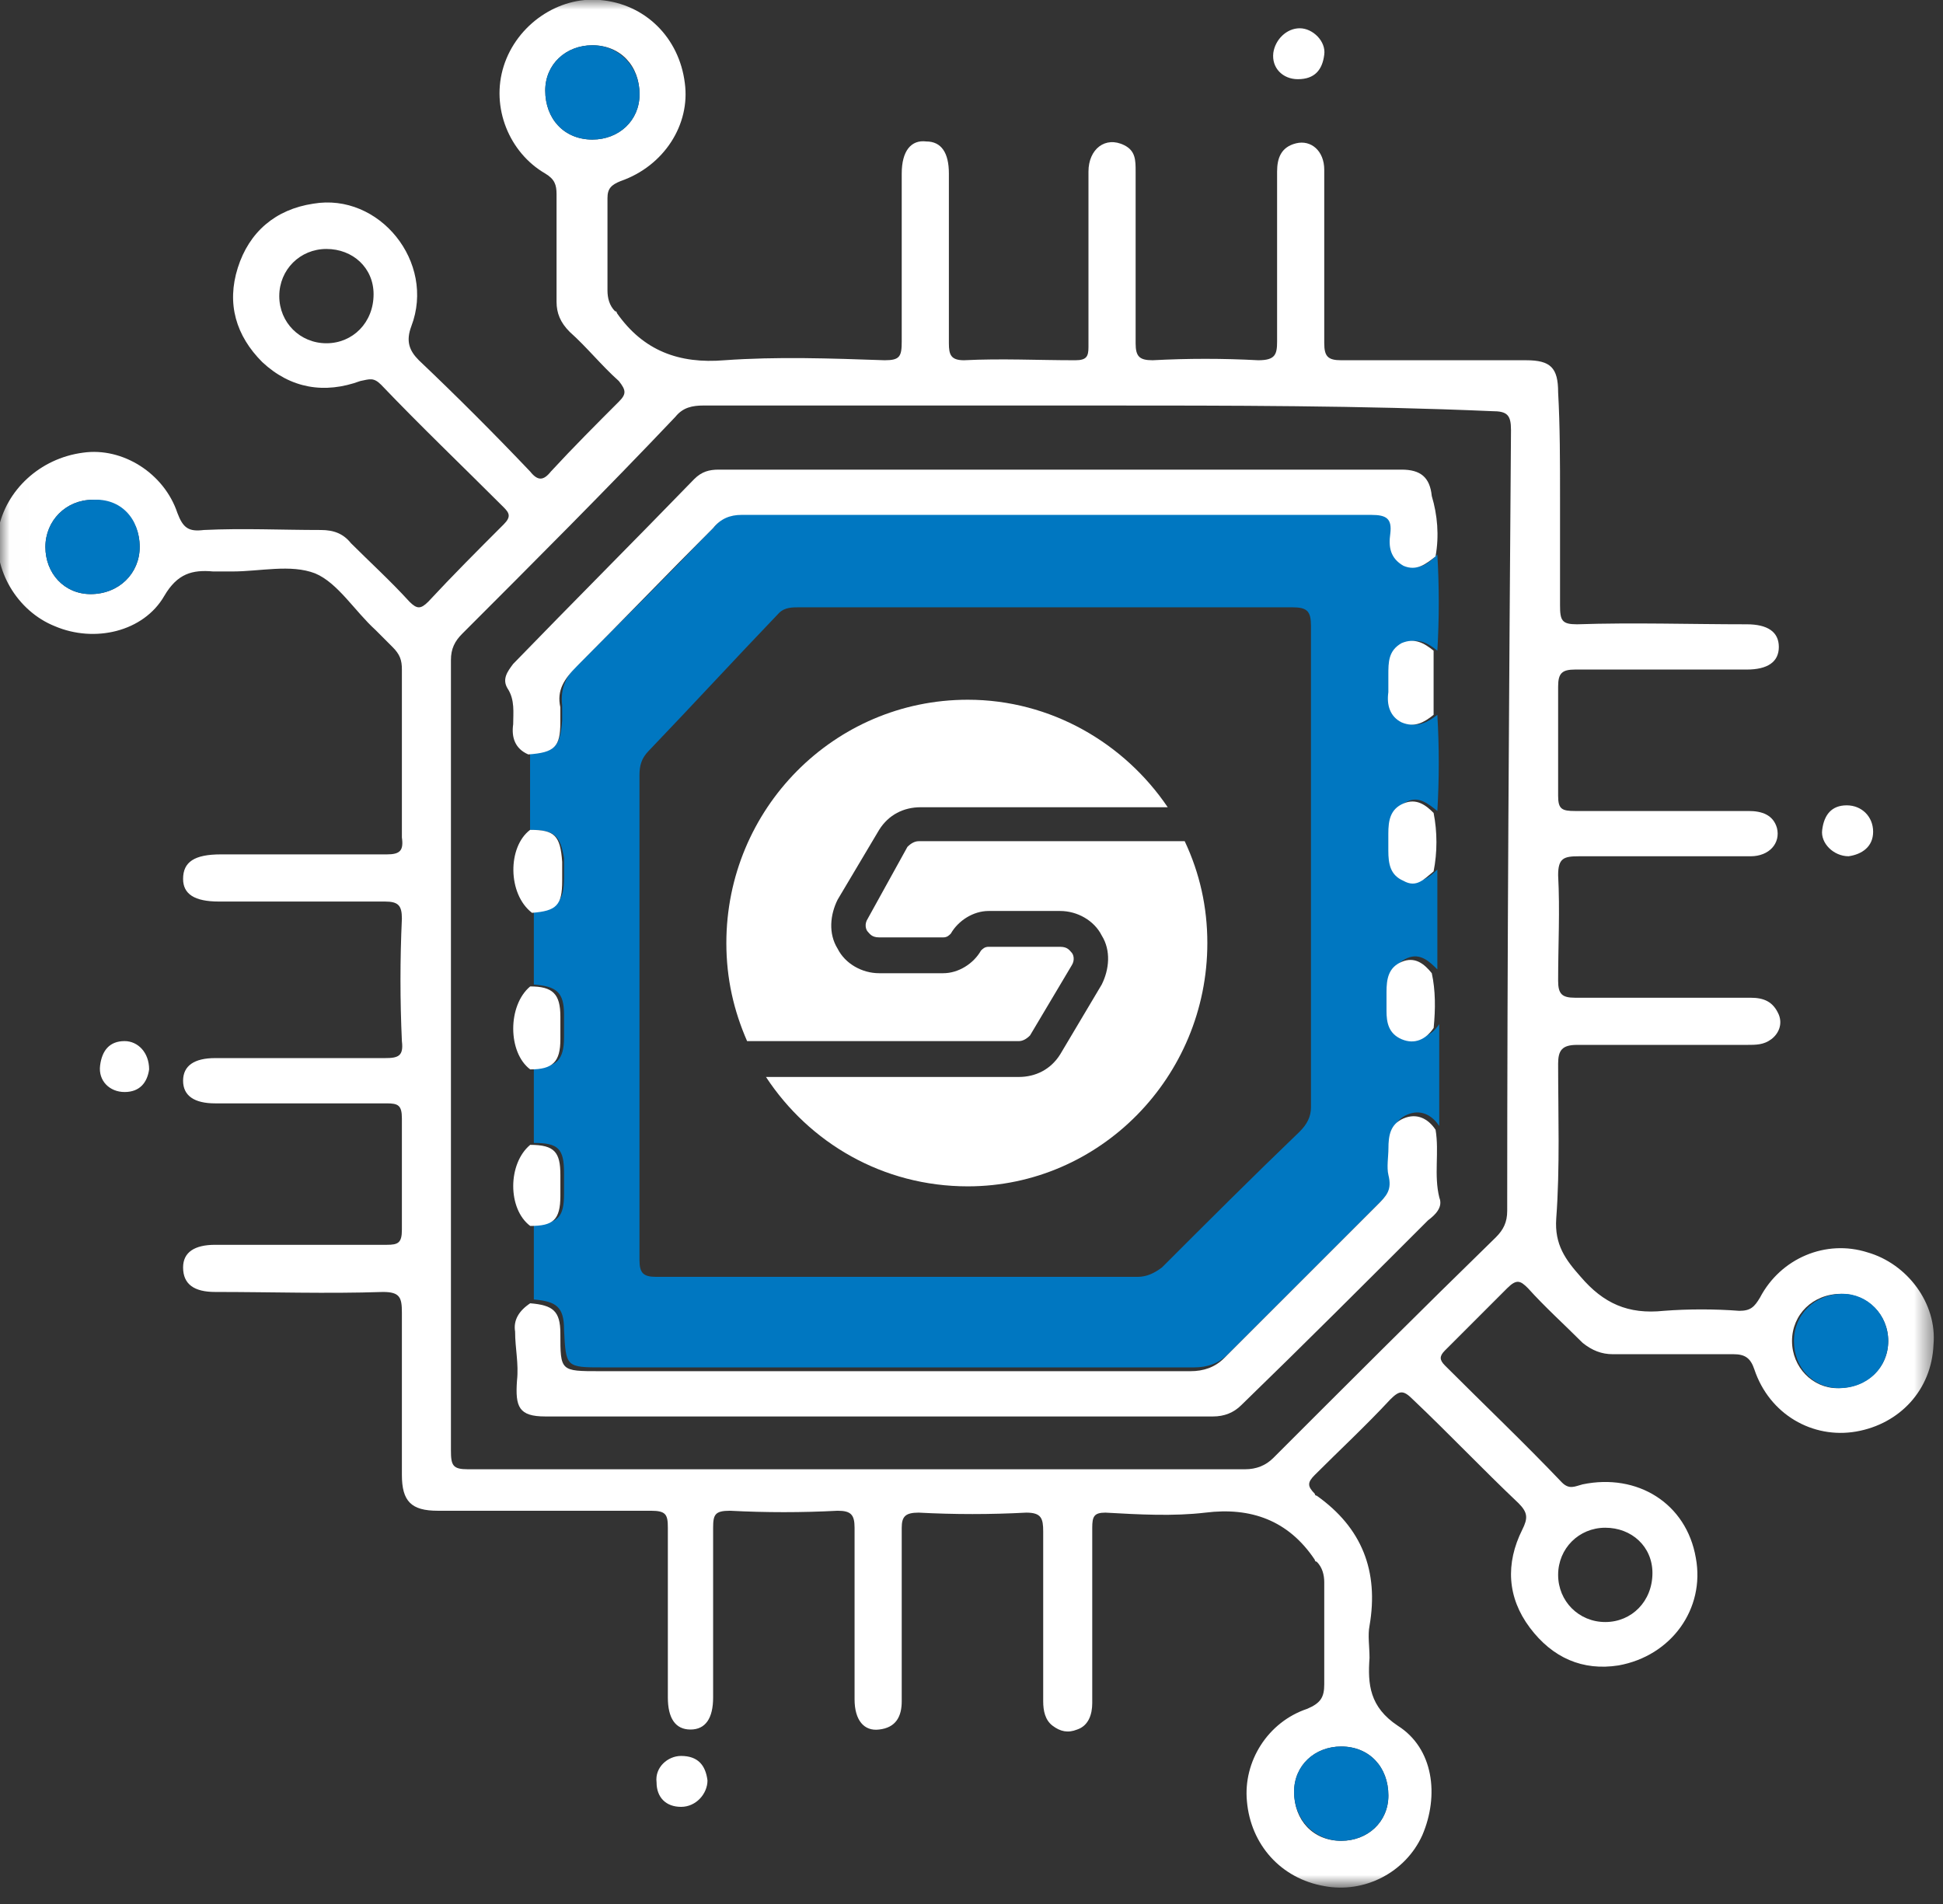
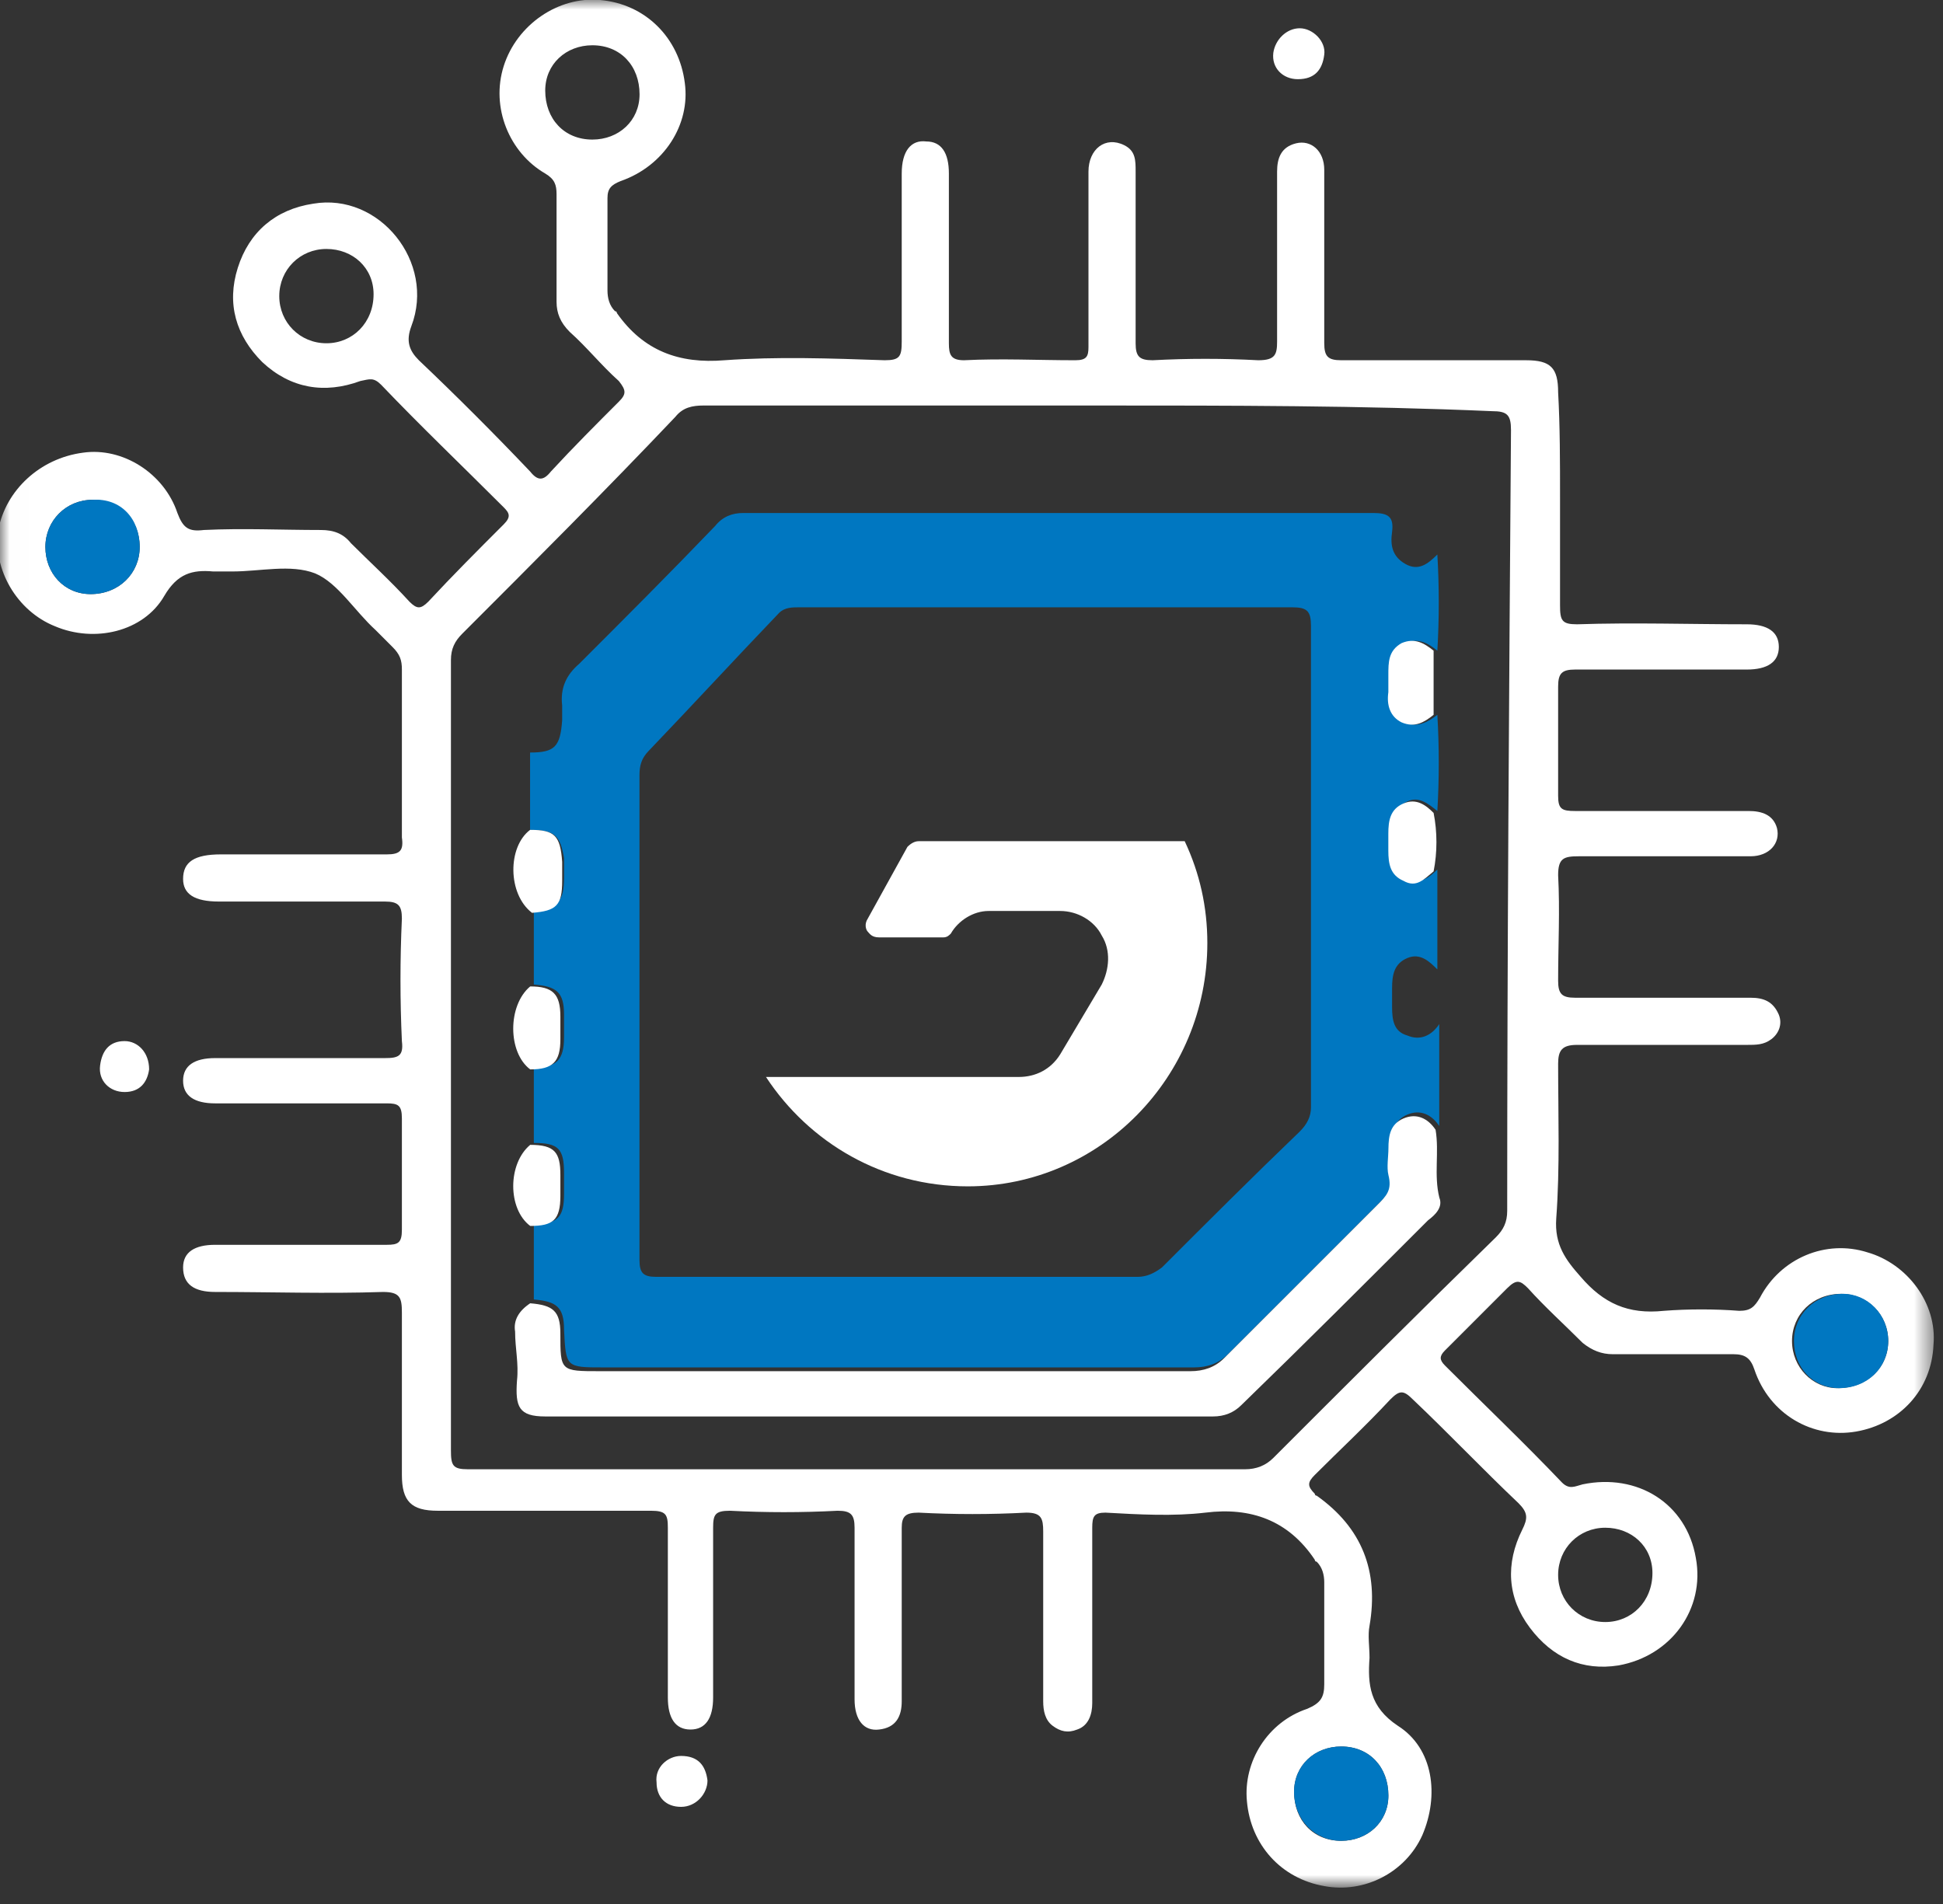
<svg xmlns="http://www.w3.org/2000/svg" width="100" height="98" viewBox="0 0 100 98" fill="none">
  <rect x="0" y="0" width="100" height="98" fill="#333333" stroke="none" />
  <mask id="mask0_1_423" style="mask-type:luminance" maskUnits="userSpaceOnUse" x="0" y="0" width="100" height="98">
-     <path d="M99.513 0H0.008V97.078H99.513V0Z" fill="white" />
+     <path d="M99.513 0H0.008V97.078H99.513V0" fill="white" />
  </mask>
  <g mask="url(#mask0_1_423)">
    <path d="M80.29 25.628C80.29 27.473 80.29 29.317 80.29 31.162C80.29 31.939 80.387 32.133 81.163 32.133C84.076 32.036 86.988 32.133 89.9 32.133C90.968 32.133 91.551 32.521 91.551 33.298C91.551 34.074 90.968 34.462 89.9 34.462C86.988 34.462 83.978 34.462 81.066 34.462C80.387 34.462 80.192 34.657 80.192 35.336C80.192 37.181 80.192 39.122 80.192 40.967C80.192 41.646 80.387 41.743 81.066 41.743C84.076 41.743 86.988 41.743 89.997 41.743C90.677 41.743 91.259 41.938 91.454 42.617C91.648 43.394 91.065 44.073 90.094 44.073C87.182 44.073 84.173 44.073 81.26 44.073C80.484 44.073 80.192 44.17 80.192 45.044C80.29 46.889 80.192 48.636 80.192 50.48C80.192 51.16 80.387 51.354 81.066 51.354C84.076 51.354 87.085 51.354 90.094 51.354C90.774 51.354 91.259 51.548 91.551 52.228C91.745 52.713 91.551 53.199 91.162 53.49C90.774 53.781 90.386 53.781 89.9 53.781C86.988 53.781 84.076 53.781 81.163 53.781C80.387 53.781 80.192 54.072 80.192 54.752C80.192 57.373 80.29 60.091 80.095 62.712C79.998 64.071 80.581 64.848 81.357 65.722C82.522 67.081 83.784 67.663 85.629 67.469C86.891 67.372 88.25 67.372 89.512 67.469C90.094 67.469 90.289 67.275 90.58 66.79C91.648 64.751 93.978 63.78 96.113 64.46C98.152 65.042 99.705 67.081 99.511 69.216C99.414 71.546 97.764 73.294 95.531 73.682C93.298 74.07 91.065 72.808 90.289 70.478C90.094 69.896 89.803 69.702 89.221 69.702C87.182 69.702 85.046 69.702 83.008 69.702C82.425 69.702 81.94 69.508 81.454 69.119C80.484 68.149 79.513 67.275 78.639 66.304C78.251 65.916 78.057 65.819 77.571 66.304C76.504 67.372 75.436 68.44 74.368 69.508C74.077 69.799 74.077 69.993 74.368 70.284C76.406 72.323 78.445 74.264 80.387 76.303C80.775 76.692 81.066 76.497 81.454 76.4C84.27 75.818 86.794 77.371 87.279 80.186C87.765 82.807 86.017 85.234 83.299 85.72C81.454 86.011 79.901 85.331 78.736 83.778C77.571 82.225 77.474 80.478 78.348 78.73C78.639 78.148 78.639 77.856 78.154 77.371C76.309 75.624 74.562 73.779 72.718 72.032C72.232 71.546 72.038 71.546 71.552 72.032C70.29 73.391 68.931 74.653 67.669 75.915C67.281 76.303 67.281 76.497 67.669 76.886C67.669 76.886 67.669 76.983 67.766 76.983C70.096 78.633 70.97 80.866 70.485 83.681C70.388 84.166 70.485 84.749 70.485 85.331C70.388 86.691 70.485 87.856 71.941 88.826C73.785 89.991 74.077 92.418 73.203 94.457C72.329 96.398 70.193 97.466 68.155 97.078C65.922 96.69 64.369 94.942 64.175 92.709C63.98 90.671 65.243 88.632 67.281 87.953C67.961 87.661 68.155 87.37 68.155 86.691C68.155 84.943 68.155 83.196 68.155 81.448C68.155 81.06 68.058 80.672 67.766 80.38C67.669 80.38 67.669 80.283 67.669 80.283C66.31 78.245 64.369 77.565 62.039 77.856C60.389 78.051 58.641 77.954 56.894 77.856C56.311 77.856 56.214 78.051 56.214 78.633C56.214 81.642 56.214 84.652 56.214 87.661C56.214 88.244 56.02 88.826 55.438 89.02C54.952 89.215 54.564 89.118 54.176 88.826C53.787 88.535 53.69 88.05 53.69 87.564C53.69 84.652 53.69 81.74 53.69 78.827C53.69 78.148 53.593 77.856 52.816 77.856C50.972 77.954 49.127 77.954 47.283 77.856C46.603 77.856 46.409 78.051 46.409 78.633C46.409 81.642 46.409 84.555 46.409 87.564C46.409 88.341 46.118 88.923 45.244 89.02C44.468 89.118 43.982 88.535 43.982 87.467C43.982 84.555 43.982 81.545 43.982 78.633C43.982 77.954 43.788 77.759 43.109 77.759C41.264 77.856 39.42 77.856 37.575 77.759C36.799 77.759 36.702 77.954 36.702 78.633C36.702 81.545 36.702 84.458 36.702 87.37C36.702 88.438 36.313 89.02 35.537 89.02C34.76 89.02 34.372 88.438 34.372 87.37C34.372 84.458 34.372 81.545 34.372 78.633C34.372 77.954 34.275 77.759 33.498 77.759C29.809 77.759 26.217 77.759 22.528 77.759C21.169 77.759 20.684 77.274 20.684 75.915C20.684 73.1 20.684 70.381 20.684 67.566C20.684 66.79 20.587 66.498 19.713 66.498C16.8 66.595 13.985 66.498 11.073 66.498C10.005 66.498 9.423 66.11 9.423 65.236C9.423 64.46 10.005 64.071 11.073 64.071C13.985 64.071 16.995 64.071 19.907 64.071C20.489 64.071 20.684 63.974 20.684 63.295C20.684 61.353 20.684 59.509 20.684 57.567C20.684 56.888 20.489 56.791 19.907 56.791C16.995 56.791 13.985 56.791 11.073 56.791C10.005 56.791 9.423 56.402 9.423 55.626C9.423 54.849 10.005 54.461 11.073 54.461C13.985 54.461 16.898 54.461 19.81 54.461C20.489 54.461 20.781 54.364 20.684 53.587C20.587 51.451 20.587 49.413 20.684 47.277C20.684 46.597 20.489 46.403 19.81 46.403C16.995 46.403 14.082 46.403 11.267 46.403C10.005 46.403 9.423 46.015 9.423 45.238C9.423 44.364 10.005 43.976 11.364 43.976C14.179 43.976 17.092 43.976 19.907 43.976C20.587 43.976 20.781 43.782 20.684 43.102C20.684 40.19 20.684 37.375 20.684 34.462C20.684 33.977 20.587 33.686 20.198 33.298C19.907 33.006 19.616 32.715 19.325 32.424C18.257 31.453 17.383 29.997 16.218 29.512C14.956 29.026 13.403 29.414 11.947 29.414C11.655 29.414 11.267 29.414 10.976 29.414C9.908 29.317 9.131 29.512 8.452 30.677C7.384 32.521 4.86 33.103 2.821 32.23C0.88 31.453 -0.382 29.317 -0.091 27.279C0.297 25.24 2.045 23.59 4.277 23.299C6.316 23.007 8.452 24.366 9.131 26.405C9.423 27.182 9.714 27.376 10.49 27.279C12.529 27.182 14.471 27.279 16.509 27.279C17.189 27.279 17.674 27.473 18.062 27.958C19.033 28.929 20.101 29.9 21.072 30.968C21.46 31.356 21.654 31.356 22.043 30.968C23.305 29.609 24.567 28.347 25.926 26.988C26.314 26.599 26.217 26.405 25.926 26.114C23.79 23.978 21.654 21.939 19.616 19.804C19.227 19.415 19.033 19.512 18.548 19.61C16.703 20.289 14.956 19.998 13.5 18.639C12.141 17.28 11.655 15.629 12.238 13.785C12.82 11.94 14.179 10.775 16.121 10.484C19.519 9.902 22.431 13.494 21.169 16.794C20.878 17.571 21.072 18.056 21.557 18.542C23.499 20.386 25.44 22.328 27.285 24.269C27.673 24.755 27.965 24.755 28.353 24.269C29.518 23.007 30.683 21.842 31.848 20.677C32.236 20.289 32.236 20.095 31.848 19.61C30.974 18.833 30.197 17.862 29.324 17.085C28.838 16.6 28.644 16.115 28.644 15.532C28.644 13.688 28.644 11.843 28.644 9.999C28.644 9.513 28.547 9.222 28.061 8.931C26.217 7.863 25.246 5.533 25.926 3.397C26.605 1.262 28.741 -0.194 30.877 -0C33.207 0.194 34.954 1.941 35.245 4.271C35.537 6.407 34.178 8.543 31.945 9.319C31.459 9.513 31.265 9.708 31.265 10.193C31.265 11.746 31.265 13.3 31.265 14.95C31.265 15.338 31.362 15.726 31.653 16.018C31.75 16.018 31.75 16.115 31.75 16.115C33.11 18.056 34.954 18.736 37.284 18.542C40.002 18.348 42.72 18.445 45.536 18.542C46.312 18.542 46.409 18.348 46.409 17.571C46.409 14.659 46.409 11.843 46.409 8.931C46.409 7.766 46.895 7.184 47.671 7.281C48.448 7.281 48.836 7.863 48.836 8.931C48.836 11.843 48.836 14.756 48.836 17.668C48.836 18.25 48.933 18.542 49.613 18.542C51.554 18.445 53.399 18.542 55.34 18.542C55.923 18.542 56.02 18.348 56.02 17.862C56.02 14.853 56.02 11.843 56.02 8.834C56.02 7.669 56.894 6.989 57.864 7.475C58.447 7.766 58.447 8.251 58.447 8.834C58.447 11.746 58.447 14.756 58.447 17.668C58.447 18.348 58.641 18.542 59.321 18.542C61.165 18.445 62.913 18.445 64.757 18.542C65.631 18.542 65.728 18.25 65.728 17.571C65.728 14.659 65.728 11.746 65.728 8.834C65.728 8.154 65.922 7.572 66.699 7.378C67.475 7.184 68.155 7.766 68.155 8.737C68.155 11.746 68.155 14.659 68.155 17.668C68.155 18.348 68.349 18.542 69.028 18.542C72.232 18.542 75.339 18.542 78.542 18.542C79.804 18.542 80.192 18.93 80.192 20.192C80.29 21.939 80.29 23.784 80.29 25.628ZM56.505 20.872C49.71 20.872 43.012 20.872 36.216 20.872C35.634 20.872 35.148 20.969 34.76 21.454C31.168 25.24 27.479 28.929 23.79 32.618C23.402 33.006 23.208 33.395 23.208 33.977C23.208 47.568 23.208 61.062 23.208 74.653C23.208 75.43 23.305 75.624 24.081 75.624C37.381 75.624 50.778 75.624 64.078 75.624C64.66 75.624 65.145 75.43 65.534 75.041C69.32 71.255 73.106 67.469 76.989 63.683C77.377 63.295 77.571 62.906 77.571 62.324C77.571 48.927 77.668 35.53 77.766 22.134C77.766 21.357 77.571 21.163 76.795 21.163C70.096 20.872 63.301 20.872 56.505 20.872ZM30.488 7.184C31.848 7.184 32.916 6.213 32.916 4.854C32.916 3.397 31.945 2.33 30.488 2.33C29.129 2.33 28.061 3.3 28.061 4.66C28.061 6.116 29.032 7.184 30.488 7.184ZM16.8 12.814C15.441 12.814 14.373 13.882 14.373 15.241C14.373 16.6 15.441 17.668 16.8 17.668C18.16 17.668 19.227 16.6 19.227 15.144C19.227 13.785 18.16 12.814 16.8 12.814ZM7.19 28.152C7.19 26.696 6.122 25.726 4.763 25.726C3.404 25.726 2.336 26.793 2.336 28.152C2.336 29.512 3.307 30.579 4.666 30.579C6.122 30.579 7.19 29.512 7.19 28.152ZM97.181 69.022C97.181 67.663 96.113 66.595 94.754 66.595C93.298 66.595 92.23 67.663 92.23 69.022C92.23 70.381 93.298 71.449 94.56 71.449C96.113 71.449 97.181 70.381 97.181 69.022ZM82.619 78.633C81.26 78.633 80.192 79.701 80.192 81.06C80.192 82.419 81.26 83.487 82.619 83.487C83.978 83.487 85.046 82.419 85.046 80.963C85.046 79.604 83.978 78.633 82.619 78.633ZM69.028 89.894C67.669 89.894 66.602 90.865 66.602 92.224C66.602 93.68 67.572 94.748 69.028 94.748C70.388 94.748 71.456 93.777 71.456 92.418C71.456 90.962 70.485 89.894 69.028 89.894Z" fill="white" />
    <path d="M36.412 91.641C36.412 92.32 35.829 93 35.053 93C34.276 93 33.791 92.515 33.791 91.738C33.694 90.961 34.373 90.379 35.053 90.379C35.926 90.379 36.315 90.864 36.412 91.641Z" fill="white" />
-     <path d="M95.142 44.072C94.365 44.072 93.686 43.393 93.783 42.713C93.88 41.937 94.268 41.451 95.045 41.451C95.821 41.451 96.404 42.034 96.404 42.81C96.404 43.587 95.821 43.975 95.142 44.072Z" fill="white" />
    <path d="M66.893 1.455C67.573 1.455 68.252 2.135 68.155 2.814C68.058 3.591 67.67 4.076 66.796 4.076C66.019 4.076 65.437 3.494 65.534 2.717C65.631 2.038 66.214 1.455 66.893 1.455Z" fill="white" />
    <path d="M7.675 55.042C7.578 55.722 7.19 56.207 6.413 56.207C5.637 56.207 5.054 55.625 5.151 54.848C5.248 54.071 5.637 53.586 6.413 53.586C7.093 53.586 7.675 54.168 7.675 55.042Z" fill="white" />
-     <path d="M30.489 7.184C29.033 7.184 28.062 6.116 28.062 4.66C28.062 3.301 29.13 2.33 30.489 2.33C31.849 2.33 32.916 3.398 32.916 4.854C32.916 6.213 31.849 7.184 30.489 7.184Z" fill="#0077C1" />
    <path d="M7.19 28.152C7.19 29.511 6.122 30.579 4.666 30.579C3.307 30.579 2.336 29.511 2.336 28.152C2.336 26.793 3.404 25.725 4.763 25.725C6.219 25.628 7.19 26.696 7.19 28.152Z" fill="#0077C1" />
    <path d="M97.182 69.021C97.182 70.38 96.114 71.448 94.658 71.448C93.299 71.448 92.328 70.38 92.328 69.021C92.328 67.662 93.396 66.594 94.852 66.594C96.114 66.594 97.182 67.662 97.182 69.021Z" fill="#0077C1" />
    <path d="M69.028 89.893C70.485 89.893 71.456 90.96 71.456 92.417C71.456 93.776 70.388 94.746 69.028 94.746C67.669 94.746 66.602 93.679 66.602 92.222C66.602 90.863 67.669 89.893 69.028 89.893Z" fill="#0077C1" />
    <path d="M27.281 42.713C27.281 41.354 27.281 40.092 27.281 38.733C28.543 38.733 28.834 38.442 28.932 37.083C28.932 36.792 28.932 36.5 28.932 36.306C28.834 35.433 29.126 34.753 29.805 34.17C32.135 31.841 34.465 29.511 36.795 27.084C37.183 26.599 37.669 26.404 38.251 26.404C49.027 26.404 59.802 26.404 70.675 26.404C71.452 26.404 71.743 26.599 71.646 27.375C71.549 28.055 71.646 28.637 72.326 29.025C73.005 29.414 73.49 29.025 73.976 28.54C74.073 30.19 74.073 31.841 73.976 33.491C73.49 33.103 73.005 32.812 72.326 33.103C71.646 33.394 71.646 34.074 71.646 34.753C71.646 35.044 71.646 35.336 71.646 35.627C71.646 36.209 71.743 36.889 72.326 37.18C72.908 37.471 73.49 37.18 73.976 36.792C74.073 38.442 74.073 40.092 73.976 41.743C73.49 41.354 73.005 40.966 72.423 41.257C71.743 41.548 71.646 42.228 71.646 42.81C71.646 43.102 71.646 43.393 71.646 43.684C71.646 44.364 71.743 44.946 72.423 45.237C73.102 45.529 73.588 45.14 73.976 44.752C73.976 46.499 73.976 48.15 73.976 49.897C73.588 49.509 73.102 49.023 72.423 49.315C71.743 49.606 71.646 50.188 71.646 50.868C71.646 51.159 71.646 51.547 71.646 51.839C71.646 52.518 71.743 53.101 72.423 53.295C73.102 53.586 73.685 53.295 74.073 52.712C74.073 54.46 74.073 56.207 74.073 57.955C73.685 57.372 73.102 57.081 72.423 57.372C71.743 57.663 71.646 58.246 71.646 58.925C71.646 59.411 71.549 59.896 71.646 60.285C71.84 60.964 71.549 61.352 71.064 61.838C68.442 64.459 65.821 67.08 63.2 69.701C62.715 70.186 62.132 70.381 61.453 70.381C51.357 70.381 41.163 70.381 31.067 70.381C29.126 70.381 29.126 70.381 29.029 68.439C29.029 67.274 28.64 66.983 27.475 66.886C27.475 65.624 27.475 64.265 27.475 63.003C28.737 63.003 29.029 62.614 29.029 61.45C29.029 61.061 29.029 60.77 29.029 60.382C29.029 59.12 28.737 58.828 27.475 58.828C27.475 57.566 27.475 56.207 27.475 54.945C28.64 54.945 29.029 54.557 29.029 53.392C29.029 53.004 29.029 52.615 29.029 52.227C29.029 51.062 28.64 50.771 27.475 50.674C27.475 49.412 27.475 48.053 27.475 46.791C28.737 46.694 29.029 46.402 29.029 45.14C29.029 44.849 29.029 44.461 29.029 44.17C28.834 43.005 28.543 42.713 27.281 42.713ZM53.881 31.258C49.609 31.258 45.435 31.258 41.163 31.258C40.775 31.258 40.387 31.258 40.096 31.549C37.863 33.879 35.63 36.306 33.397 38.636C33.009 39.025 32.912 39.413 32.912 39.898C32.912 48.247 32.912 56.596 32.912 64.847C32.912 65.527 33.106 65.721 33.785 65.721C42.037 65.721 50.289 65.721 58.54 65.721C59.026 65.721 59.414 65.527 59.802 65.236C62.132 62.906 64.462 60.576 66.889 58.246C67.277 57.858 67.472 57.469 67.472 56.984C67.472 48.732 67.472 40.481 67.472 32.229C67.472 31.452 67.277 31.258 66.501 31.258C62.326 31.258 58.055 31.258 53.881 31.258Z" fill="#0077C1" />
    <path d="M27.287 67.081C28.452 67.178 28.84 67.469 28.84 68.634C28.84 70.576 28.84 70.576 30.879 70.576C40.975 70.576 51.168 70.576 61.264 70.576C61.944 70.576 62.527 70.382 63.012 69.896C65.633 67.275 68.254 64.654 70.875 62.033C71.361 61.548 71.652 61.256 71.458 60.48C71.361 60.091 71.458 59.509 71.458 59.121C71.458 58.441 71.555 57.859 72.234 57.567C72.914 57.276 73.496 57.567 73.885 58.15C74.079 59.315 73.788 60.48 74.079 61.645C74.273 62.13 73.885 62.518 73.496 62.81C70.293 66.013 67.089 69.217 63.886 72.323C63.497 72.712 63.012 72.906 62.429 72.906C50.974 72.906 39.519 72.906 28.064 72.906C26.705 72.906 26.511 72.42 26.608 71.061C26.705 70.188 26.511 69.411 26.511 68.537C26.413 67.955 26.705 67.469 27.287 67.081Z" fill="white" />
-     <path d="M73.883 28.637C73.398 29.026 72.912 29.414 72.233 29.123C71.553 28.735 71.456 28.152 71.553 27.473C71.65 26.696 71.359 26.502 70.582 26.502C59.807 26.502 49.031 26.502 38.158 26.502C37.576 26.502 37.09 26.696 36.702 27.181C34.372 29.511 32.042 31.938 29.712 34.268C29.033 34.947 28.645 35.53 28.839 36.404C28.839 36.695 28.839 36.986 28.839 37.18C28.839 38.442 28.548 38.734 27.189 38.831C26.509 38.539 26.315 37.957 26.412 37.277C26.412 36.695 26.509 36.015 26.121 35.433C25.829 34.947 26.121 34.559 26.412 34.171C29.518 30.967 32.625 27.861 35.731 24.657C36.12 24.269 36.508 24.172 36.993 24.172C48.74 24.172 60.486 24.172 72.136 24.172C73.106 24.172 73.592 24.56 73.689 25.531C73.98 26.502 74.077 27.57 73.883 28.637Z" fill="white" />
    <path d="M73.783 44.85C73.298 45.239 72.909 45.724 72.23 45.336C71.55 45.045 71.453 44.462 71.453 43.782C71.453 43.491 71.453 43.2 71.453 42.909C71.453 42.229 71.55 41.647 72.23 41.356C72.909 41.064 73.395 41.453 73.783 41.841C73.977 42.812 73.977 43.88 73.783 44.85Z" fill="white" />
    <path d="M73.783 36.792C73.298 37.18 72.813 37.471 72.133 37.18C71.551 36.889 71.356 36.306 71.454 35.627C71.454 35.336 71.454 35.044 71.454 34.753C71.454 34.074 71.454 33.491 72.133 33.103C72.813 32.812 73.298 33.103 73.783 33.491C73.783 34.656 73.783 35.724 73.783 36.792Z" fill="white" />
    <path d="M27.288 50.772C28.453 50.772 28.841 51.16 28.841 52.325C28.841 52.713 28.841 53.101 28.841 53.49C28.841 54.655 28.453 55.043 27.288 55.043C26.123 54.169 26.123 51.742 27.288 50.772Z" fill="white" />
    <path d="M27.288 58.926C28.55 58.926 28.841 59.314 28.841 60.479C28.841 60.867 28.841 61.159 28.841 61.547C28.841 62.809 28.453 63.1 27.288 63.1C26.123 62.226 26.123 59.897 27.288 58.926Z" fill="white" />
-     <path d="M73.786 52.906C73.398 53.489 72.816 53.78 72.136 53.489C71.457 53.197 71.359 52.615 71.359 52.033C71.359 51.741 71.359 51.353 71.359 51.062C71.359 50.382 71.457 49.8 72.136 49.508C72.816 49.217 73.301 49.606 73.689 50.091C73.883 50.965 73.883 51.935 73.786 52.906Z" fill="white" />
    <path d="M27.284 42.713C28.546 42.713 28.837 43.004 28.934 44.363C28.934 44.654 28.934 45.043 28.934 45.334C28.934 46.596 28.643 46.887 27.381 46.984C26.119 46.014 26.119 43.587 27.284 42.713Z" fill="white" />
    <path d="M47.285 43.297C47.091 43.297 46.897 43.394 46.703 43.588L44.664 47.277C44.47 47.568 44.567 47.859 44.664 47.957C44.761 48.054 44.858 48.248 45.247 48.248H48.547C48.741 48.248 48.839 48.151 48.935 48.054C49.324 47.374 50.1 46.889 50.877 46.889H54.566C55.44 46.889 56.313 47.374 56.702 48.151C57.187 48.927 57.09 49.898 56.702 50.675L54.566 54.267C54.081 55.043 53.304 55.432 52.43 55.432H39.422C41.655 58.829 45.441 61.062 49.809 61.062C56.605 61.062 62.138 55.432 62.138 48.539C62.138 46.695 61.75 44.947 60.973 43.297H47.285Z" fill="white" />
-     <path d="M52.43 53.587C52.624 53.587 52.818 53.49 53.012 53.295L55.148 49.704C55.342 49.412 55.245 49.121 55.148 49.024C55.051 48.927 54.954 48.733 54.566 48.733H50.877C50.682 48.733 50.585 48.83 50.488 48.927C50.1 49.607 49.323 50.092 48.547 50.092H45.246C44.372 50.092 43.499 49.607 43.11 48.83C42.625 48.053 42.722 47.083 43.11 46.306L45.246 42.714C45.731 41.937 46.508 41.549 47.382 41.549H60.099C57.866 38.248 54.08 36.016 49.809 36.016C42.916 36.016 37.383 41.646 37.383 48.539C37.383 50.383 37.771 52.033 38.451 53.587H52.43Z" fill="white" />
  </g>
</svg>